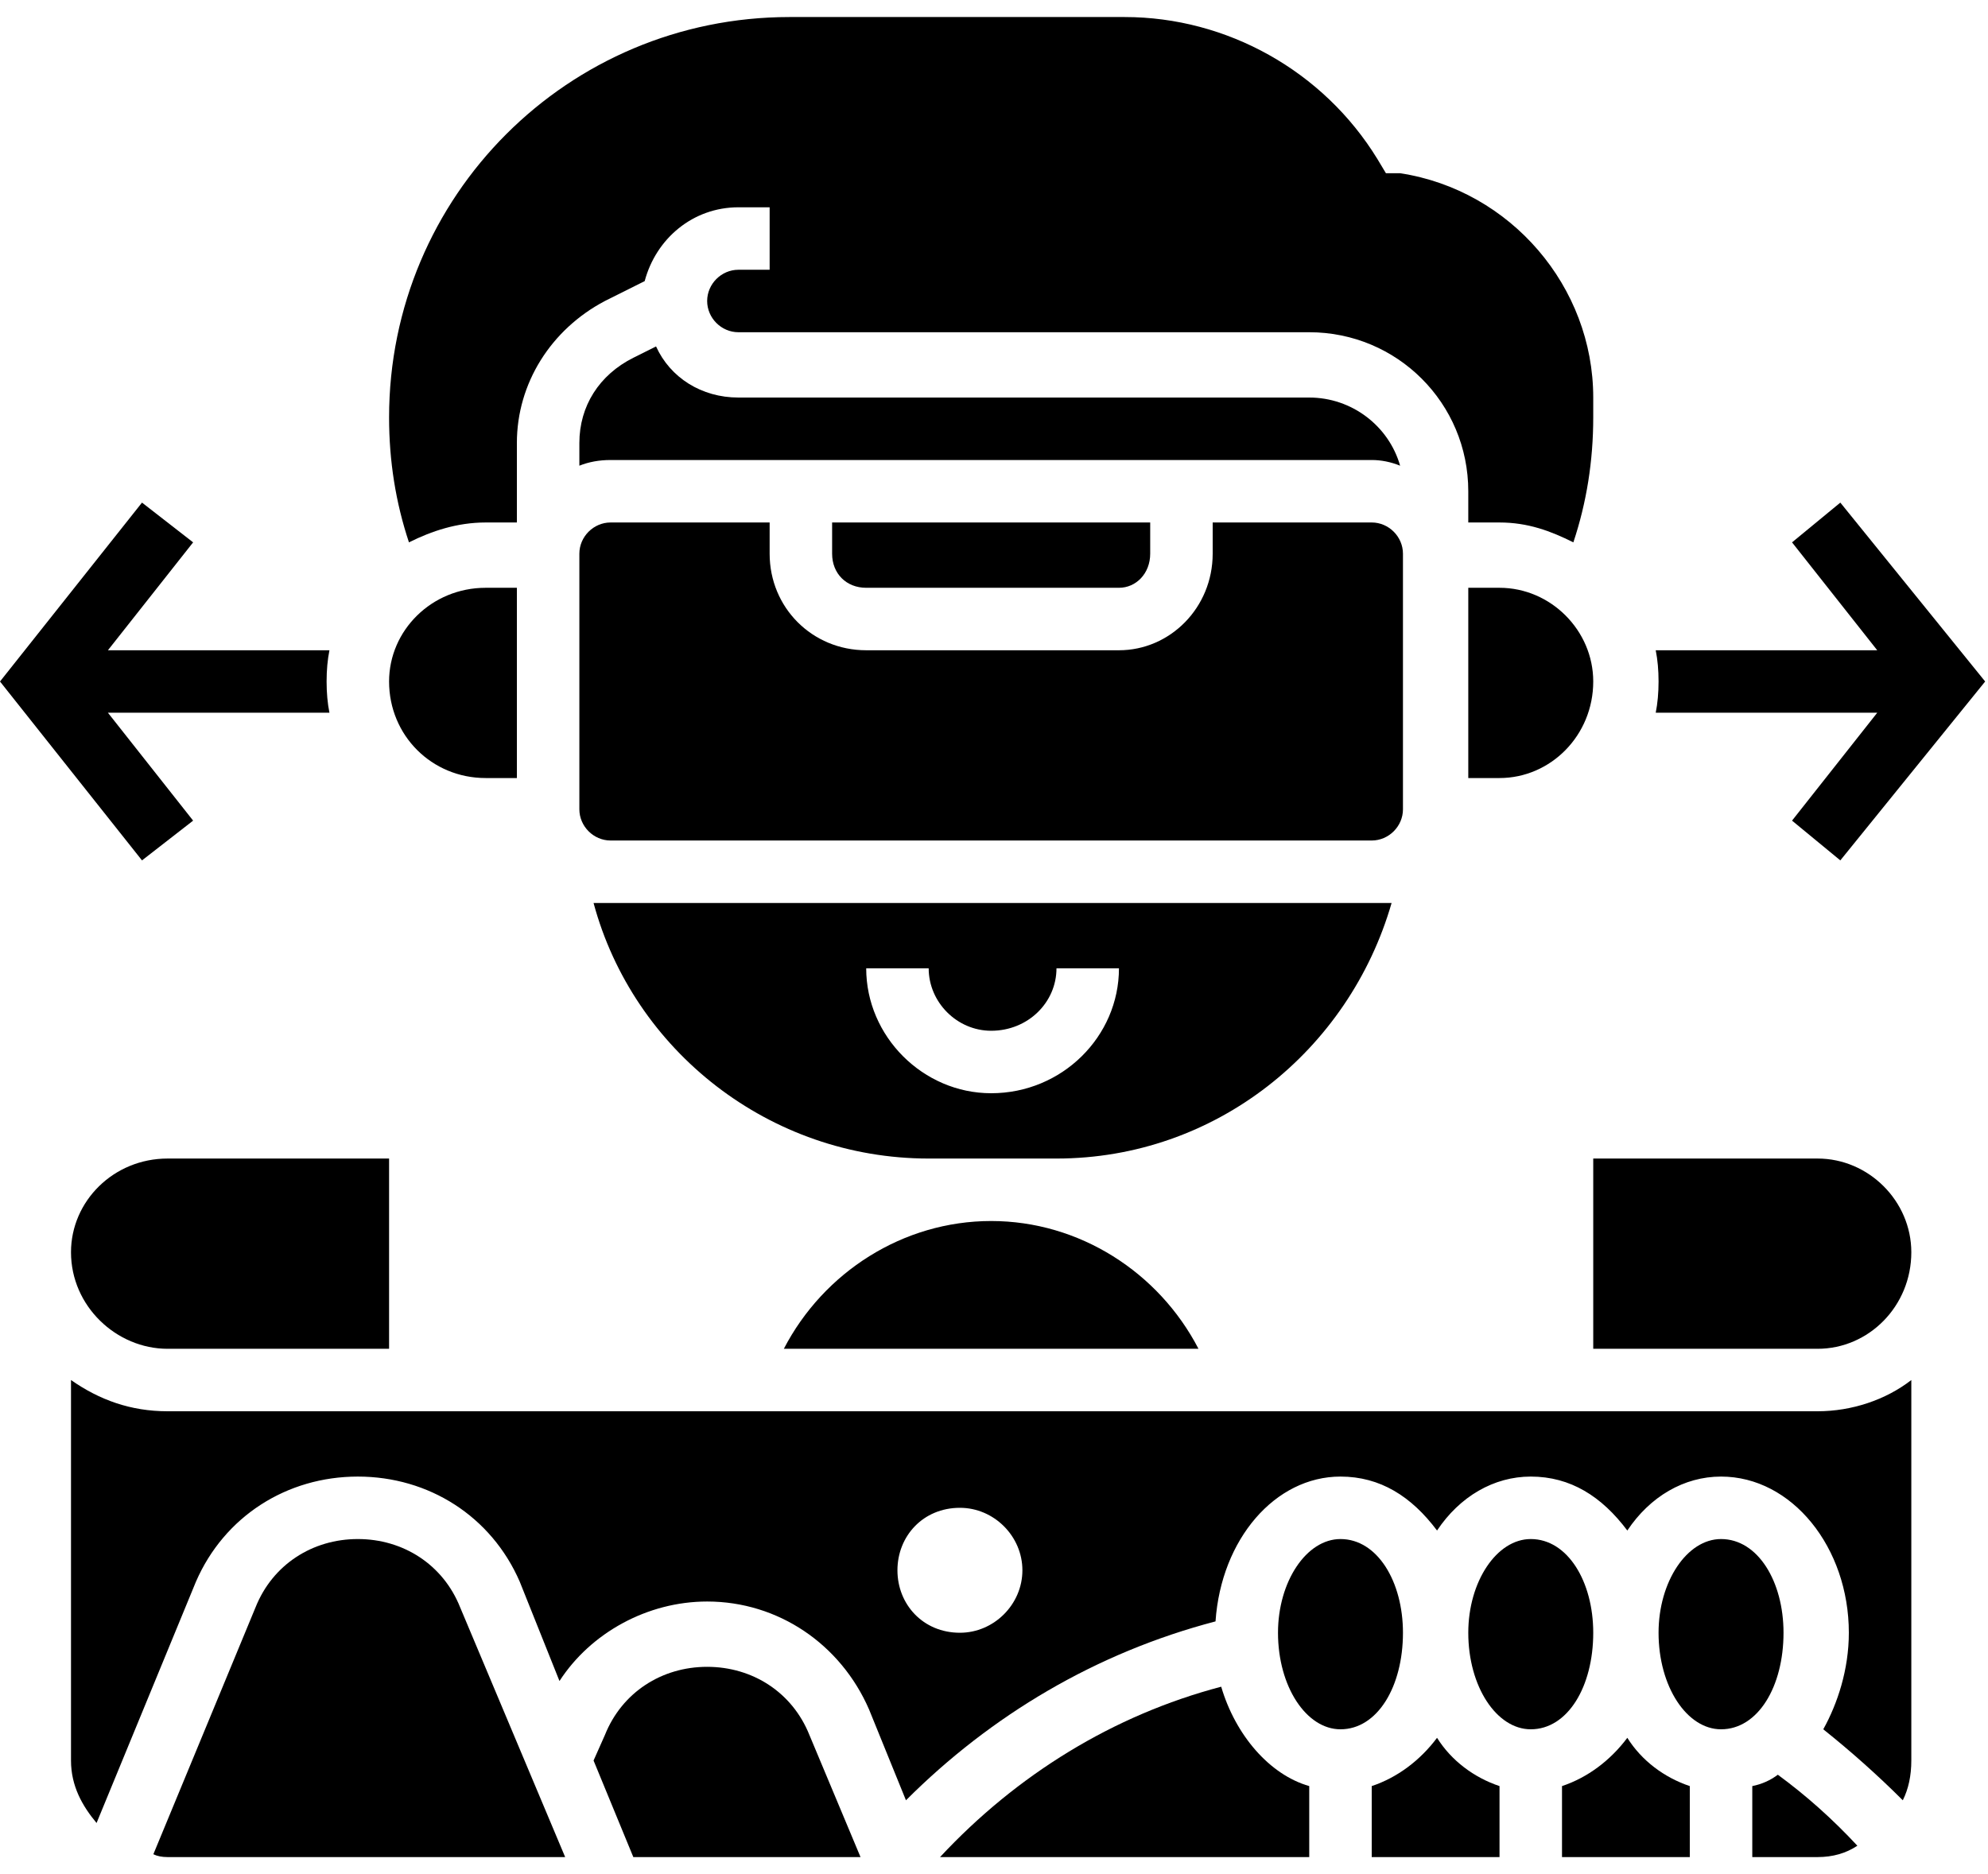
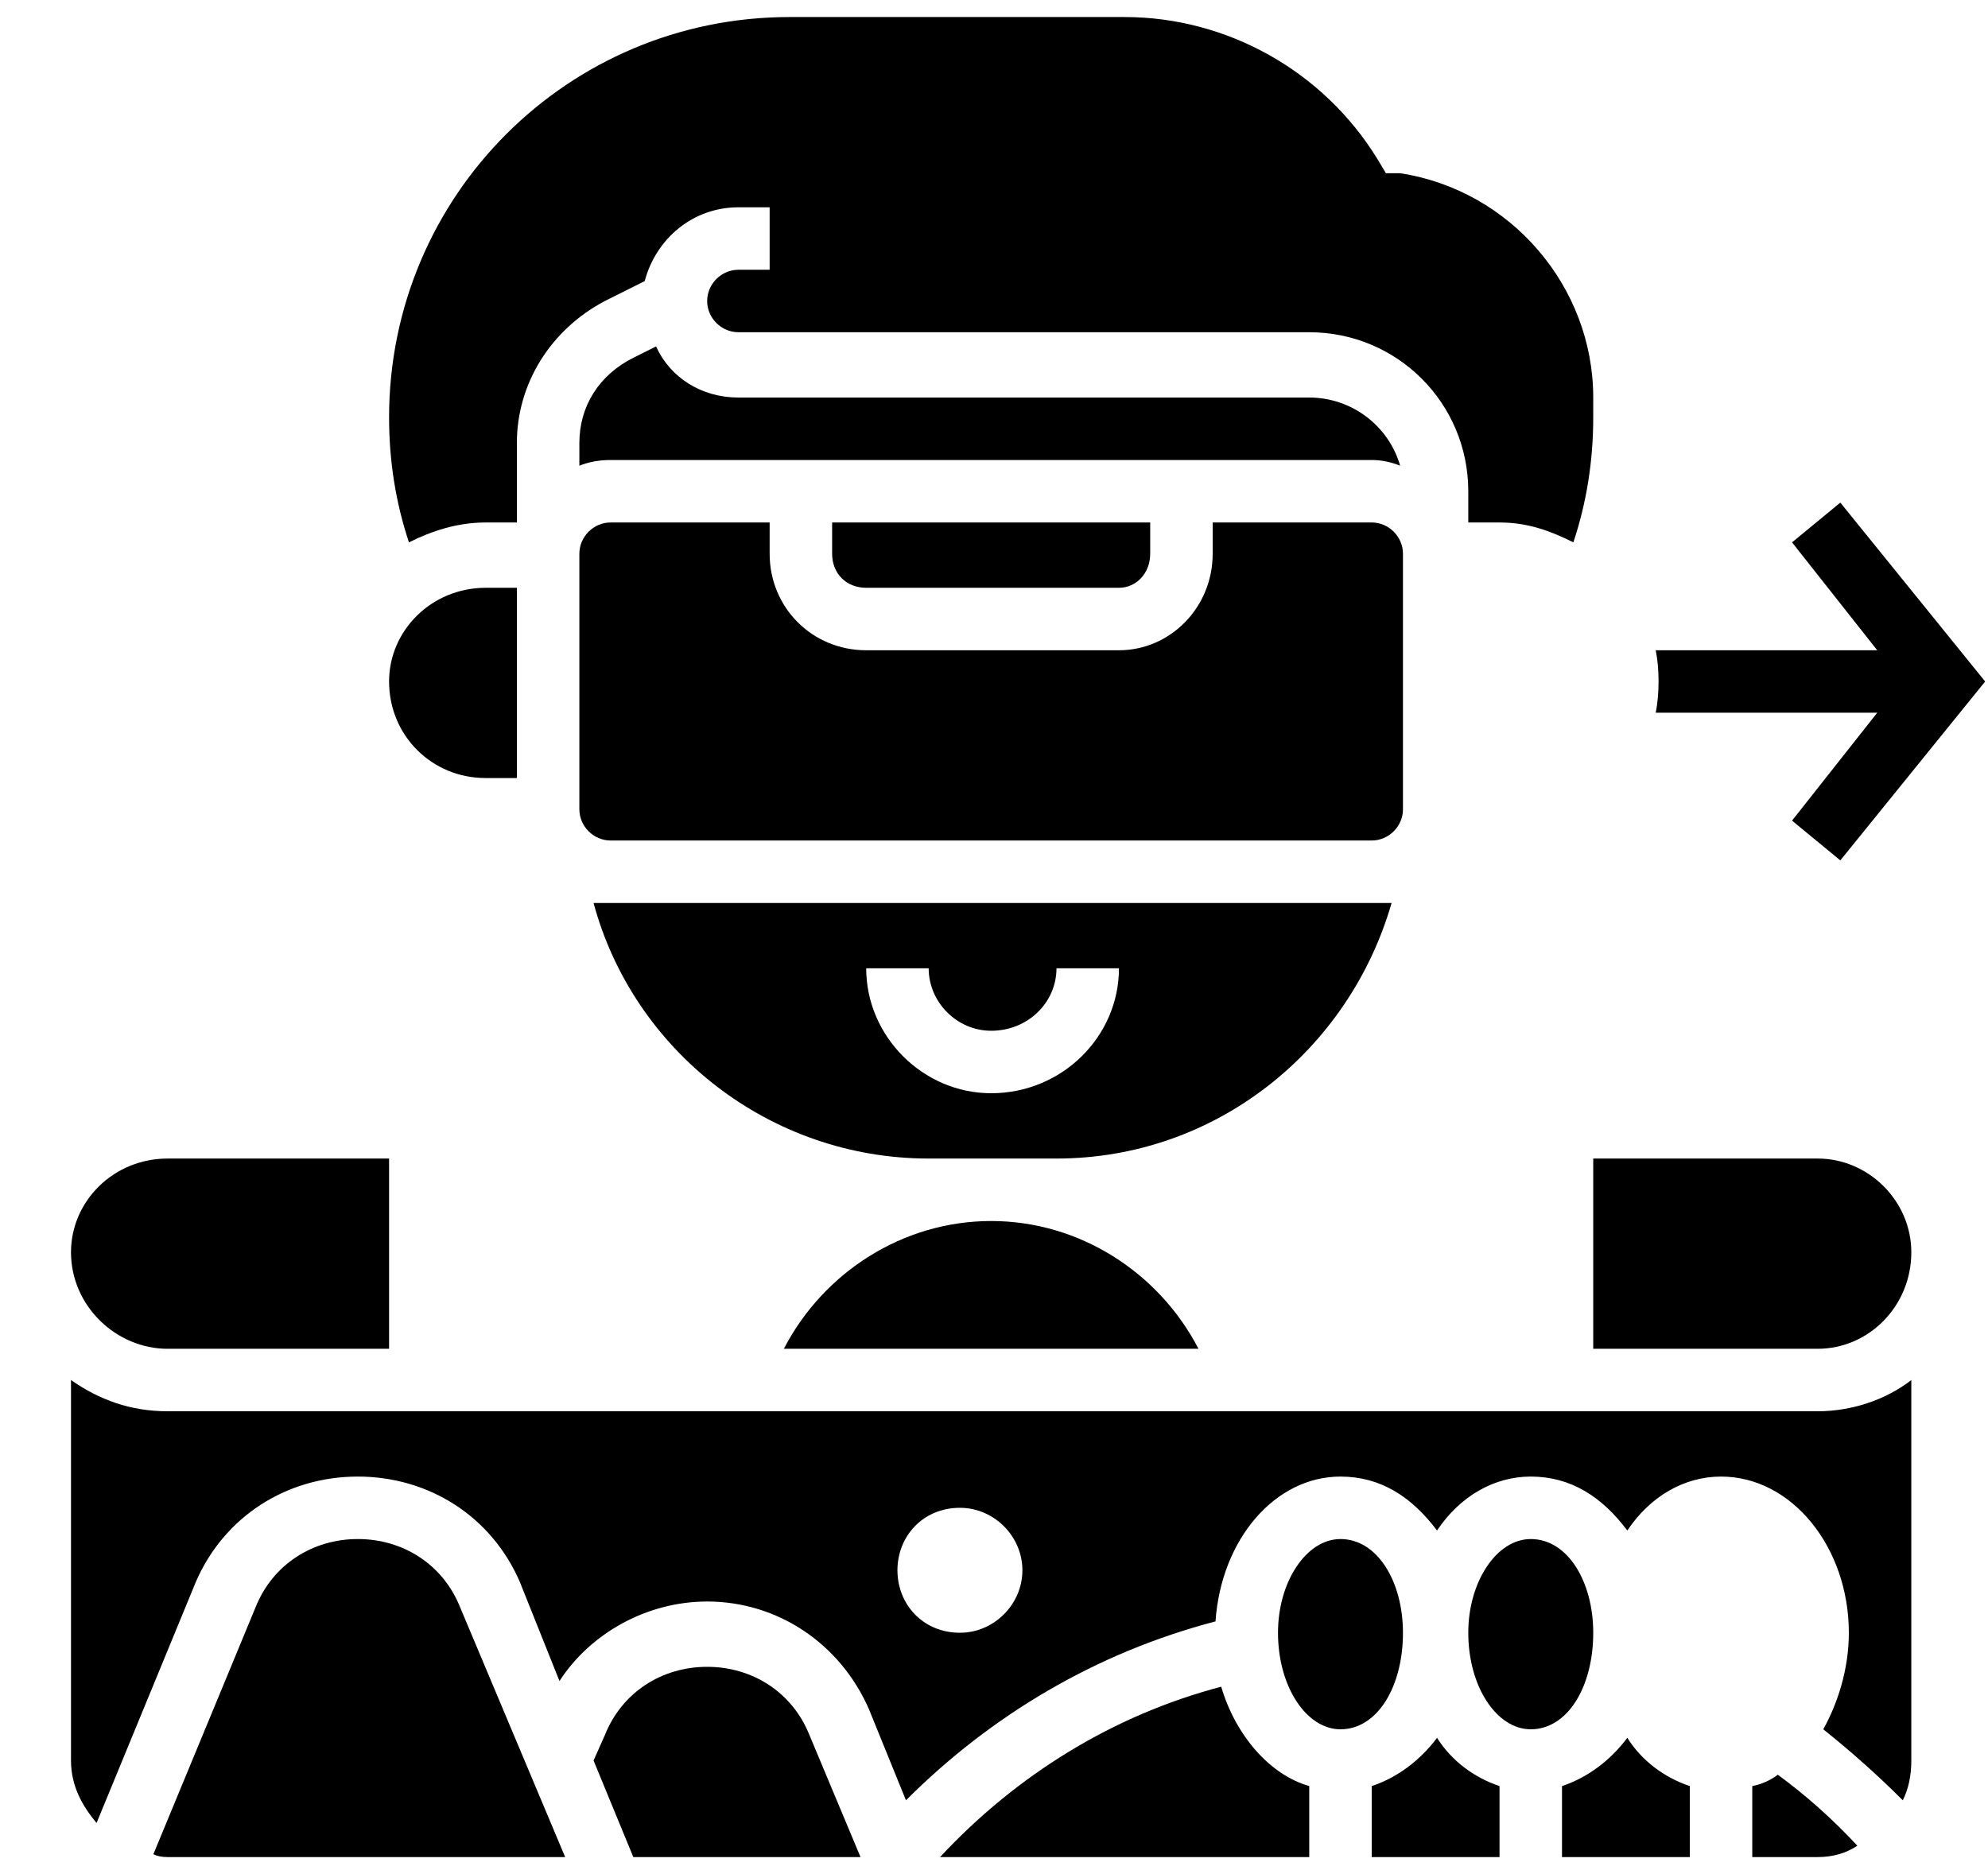
<svg xmlns="http://www.w3.org/2000/svg" version="1.2" viewBox="0 0 70 66" width="70" height="66">
  <style />
  <filter id="f0">
    <feFlood flood-color="#ed0d0d" flood-opacity="1" />
    <feBlend mode="normal" in2="SourceGraphic" />
    <feComposite in2="SourceAlpha" operator="in" />
  </filter>
  <g filter="url(#f0)">
    <path d="m12.6 54.2c-1.6 0-3 0.9-3.6 2.4l-3.6 8.7q0.2 0.1 0.5 0.1h14l-3.7-8.8c-0.6-1.5-2-2.4-3.6-2.4z" />
    <path d="m17.1 27.4h1.1v-6.7h-1.1c-1.9 0-3.4 1.5-3.4 3.3 0 1.9 1.5 3.4 3.4 3.4z" />
    <path d="m2.5 44.1c0 1.9 1.6 3.4 3.4 3.4h7.8v-6.7h-7.8c-1.9 0-3.4 1.5-3.4 3.3z" />
    <path d="m49.4 28.5v-9c0-0.6-0.5-1.1-1.1-1.1h-5.6v1.1c0 1.9-1.5 3.4-3.3 3.4h-8.9c-1.9 0-3.4-1.5-3.4-3.4v-1.1h-5.6c-0.6 0-1.1 0.5-1.1 1.1v9c0 0.6 0.5 1.1 1.1 1.1h26.8c0.6 0 1.1-0.5 1.1-1.1z" />
    <path d="m49.3 16.4c-0.4-1.4-1.7-2.4-3.2-2.4h-20.1c-1.3 0-2.4-0.7-2.9-1.8l-0.8 0.4c-1.2 0.6-1.9 1.7-1.9 3v0.8q0.5-0.2 1.1-0.2h26.8q0.5 0 1 0.2z" />
-     <path d="m52.8 20.7h-1.1v6.7h1.1c1.8 0 3.3-1.5 3.3-3.4 0-1.8-1.5-3.3-3.3-3.3z" />
    <path d="m64 40.8h-7.9v6.7h7.9c1.8 0 3.3-1.5 3.3-3.4 0-1.8-1.5-3.3-3.3-3.3z" />
    <path d="m17.1 18.4h1.1v-2.8c0-2.1 1.2-4 3.1-5l1.4-0.7c0.4-1.5 1.7-2.6 3.3-2.6h1.1v2.2h-1.1c-0.6 0-1.1 0.5-1.1 1.1 0 0.6 0.5 1.1 1.1 1.1h20.1c3.1 0 5.6 2.5 5.6 5.6v1.1h1.1c1 0 1.8 0.3 2.6 0.7q0.7-2.1 0.7-4.4v-0.7c0-3.9-2.9-7.3-6.8-7.9h-0.5l-0.3-0.5c-1.9-3.1-5.3-5-8.9-5h-11.8c-7.8 0-14.1 6.3-14.1 14.1q0 2.3 0.7 4.4c0.8-0.4 1.7-0.7 2.7-0.7z" />
    <path d="m27.6 47.5h14.6c-1.4-2.7-4.2-4.5-7.3-4.5-3.1 0-5.9 1.8-7.3 4.5z" />
    <path d="m49 31.8q-0.3 0-0.7 0h-26.8q-0.3 0-0.6 0c1.4 5.2 6.2 9 11.8 9h4.5c5.6 0 10.3-3.8 11.8-9zm-14.1 6.7c-2.4 0-4.4-2-4.4-4.4h2.2c0 1.2 1 2.2 2.2 2.2 1.3 0 2.3-1 2.3-2.2h2.2c0 2.4-2 4.4-4.5 4.4z" />
    <path d="m30.5 20.7h8.9c0.6 0 1.1-0.5 1.1-1.2v-1.1h-11.2v1.1c0 0.7 0.5 1.2 1.2 1.2z" />
    <path d="m57.3 61.2c-0.6 0.8-1.4 1.4-2.3 1.7v2.5h4.5v-2.5c-0.9-0.3-1.7-0.9-2.2-1.7z" />
    <path d="m61.7 62.9v2.5h2.3q0.8 0 1.4-0.4-1.3-1.4-2.8-2.5-0.4 0.3-0.9 0.4z" />
-     <path fill-rule="evenodd" d="m60.6 60.9c-1.2 0-2.2-1.5-2.2-3.4 0-1.8 1-3.3 2.2-3.3 1.3 0 2.2 1.5 2.2 3.3 0 1.9-0.9 3.4-2.2 3.4z" />
    <path d="m24.9 58.7c-1.6 0-3 0.9-3.6 2.4l-0.4 0.9 1.4 3.4h8l-1.8-4.3c-0.6-1.5-2-2.4-3.6-2.4z" />
    <path d="m5.9 49.7c-1.3 0-2.4-0.4-3.4-1.1v13.4c0 0.9 0.4 1.6 0.9 2.2l3.5-8.5c1-2.3 3.2-3.7 5.7-3.7 2.5 0 4.7 1.4 5.7 3.7l1.4 3.5c1.1-1.7 3.1-2.8 5.2-2.8 2.5 0 4.7 1.5 5.7 3.8l1.3 3.2c3-3 6.7-5.2 10.9-6.3 0.2-2.9 2.1-5.1 4.4-5.1 1.4 0 2.5 0.7 3.4 1.9 0.8-1.2 2-1.9 3.3-1.9 1.4 0 2.5 0.7 3.4 1.9 0.8-1.2 2-1.9 3.3-1.9 2.5 0 4.5 2.5 4.5 5.5 0 1.3-0.4 2.5-0.9 3.4q1.5 1.2 2.8 2.5 0.3-0.6 0.3-1.4v-13.4c-0.9 0.7-2.1 1.1-3.3 1.1zm27.9 7.8c-1.3 0-2.2-1-2.2-2.2 0-1.2 0.9-2.2 2.2-2.2 1.2 0 2.2 1 2.2 2.2 0 1.2-1 2.2-2.2 2.2z" />
    <path fill-rule="evenodd" d="m47.2 60.9c-1.2 0-2.2-1.5-2.2-3.4 0-1.8 1-3.3 2.2-3.3 1.3 0 2.2 1.5 2.2 3.3 0 1.9-0.9 3.4-2.2 3.4z" />
    <path d="m43 59.4c-3.8 1-7.2 3.1-9.9 6h13v-2.5c-1.4-0.4-2.6-1.8-3.1-3.5z" />
    <path fill-rule="evenodd" d="m53.9 60.9c-1.2 0-2.2-1.5-2.2-3.4 0-1.8 1-3.3 2.2-3.3 1.3 0 2.2 1.5 2.2 3.3 0 1.9-0.9 3.4-2.2 3.4z" />
    <path d="m50.6 61.2c-0.6 0.8-1.4 1.4-2.3 1.7v2.5h4.5v-2.5c-0.9-0.3-1.7-0.9-2.2-1.7z" />
    <path d="m58.4 24q0 0.6-0.1 1.1h7.8l-3 3.8 1.7 1.4 5.1-6.3-5.1-6.3-1.7 1.4 3 3.8h-7.8q0.1 0.5 0.1 1.1z" />
-     <path d="m6.8 28.9l-3-3.8h7.8q-0.1-0.5-0.1-1.1 0-0.6 0.1-1.1h-7.8l3-3.8-1.8-1.4-5 6.3 5 6.3z" />
  </g>
</svg>